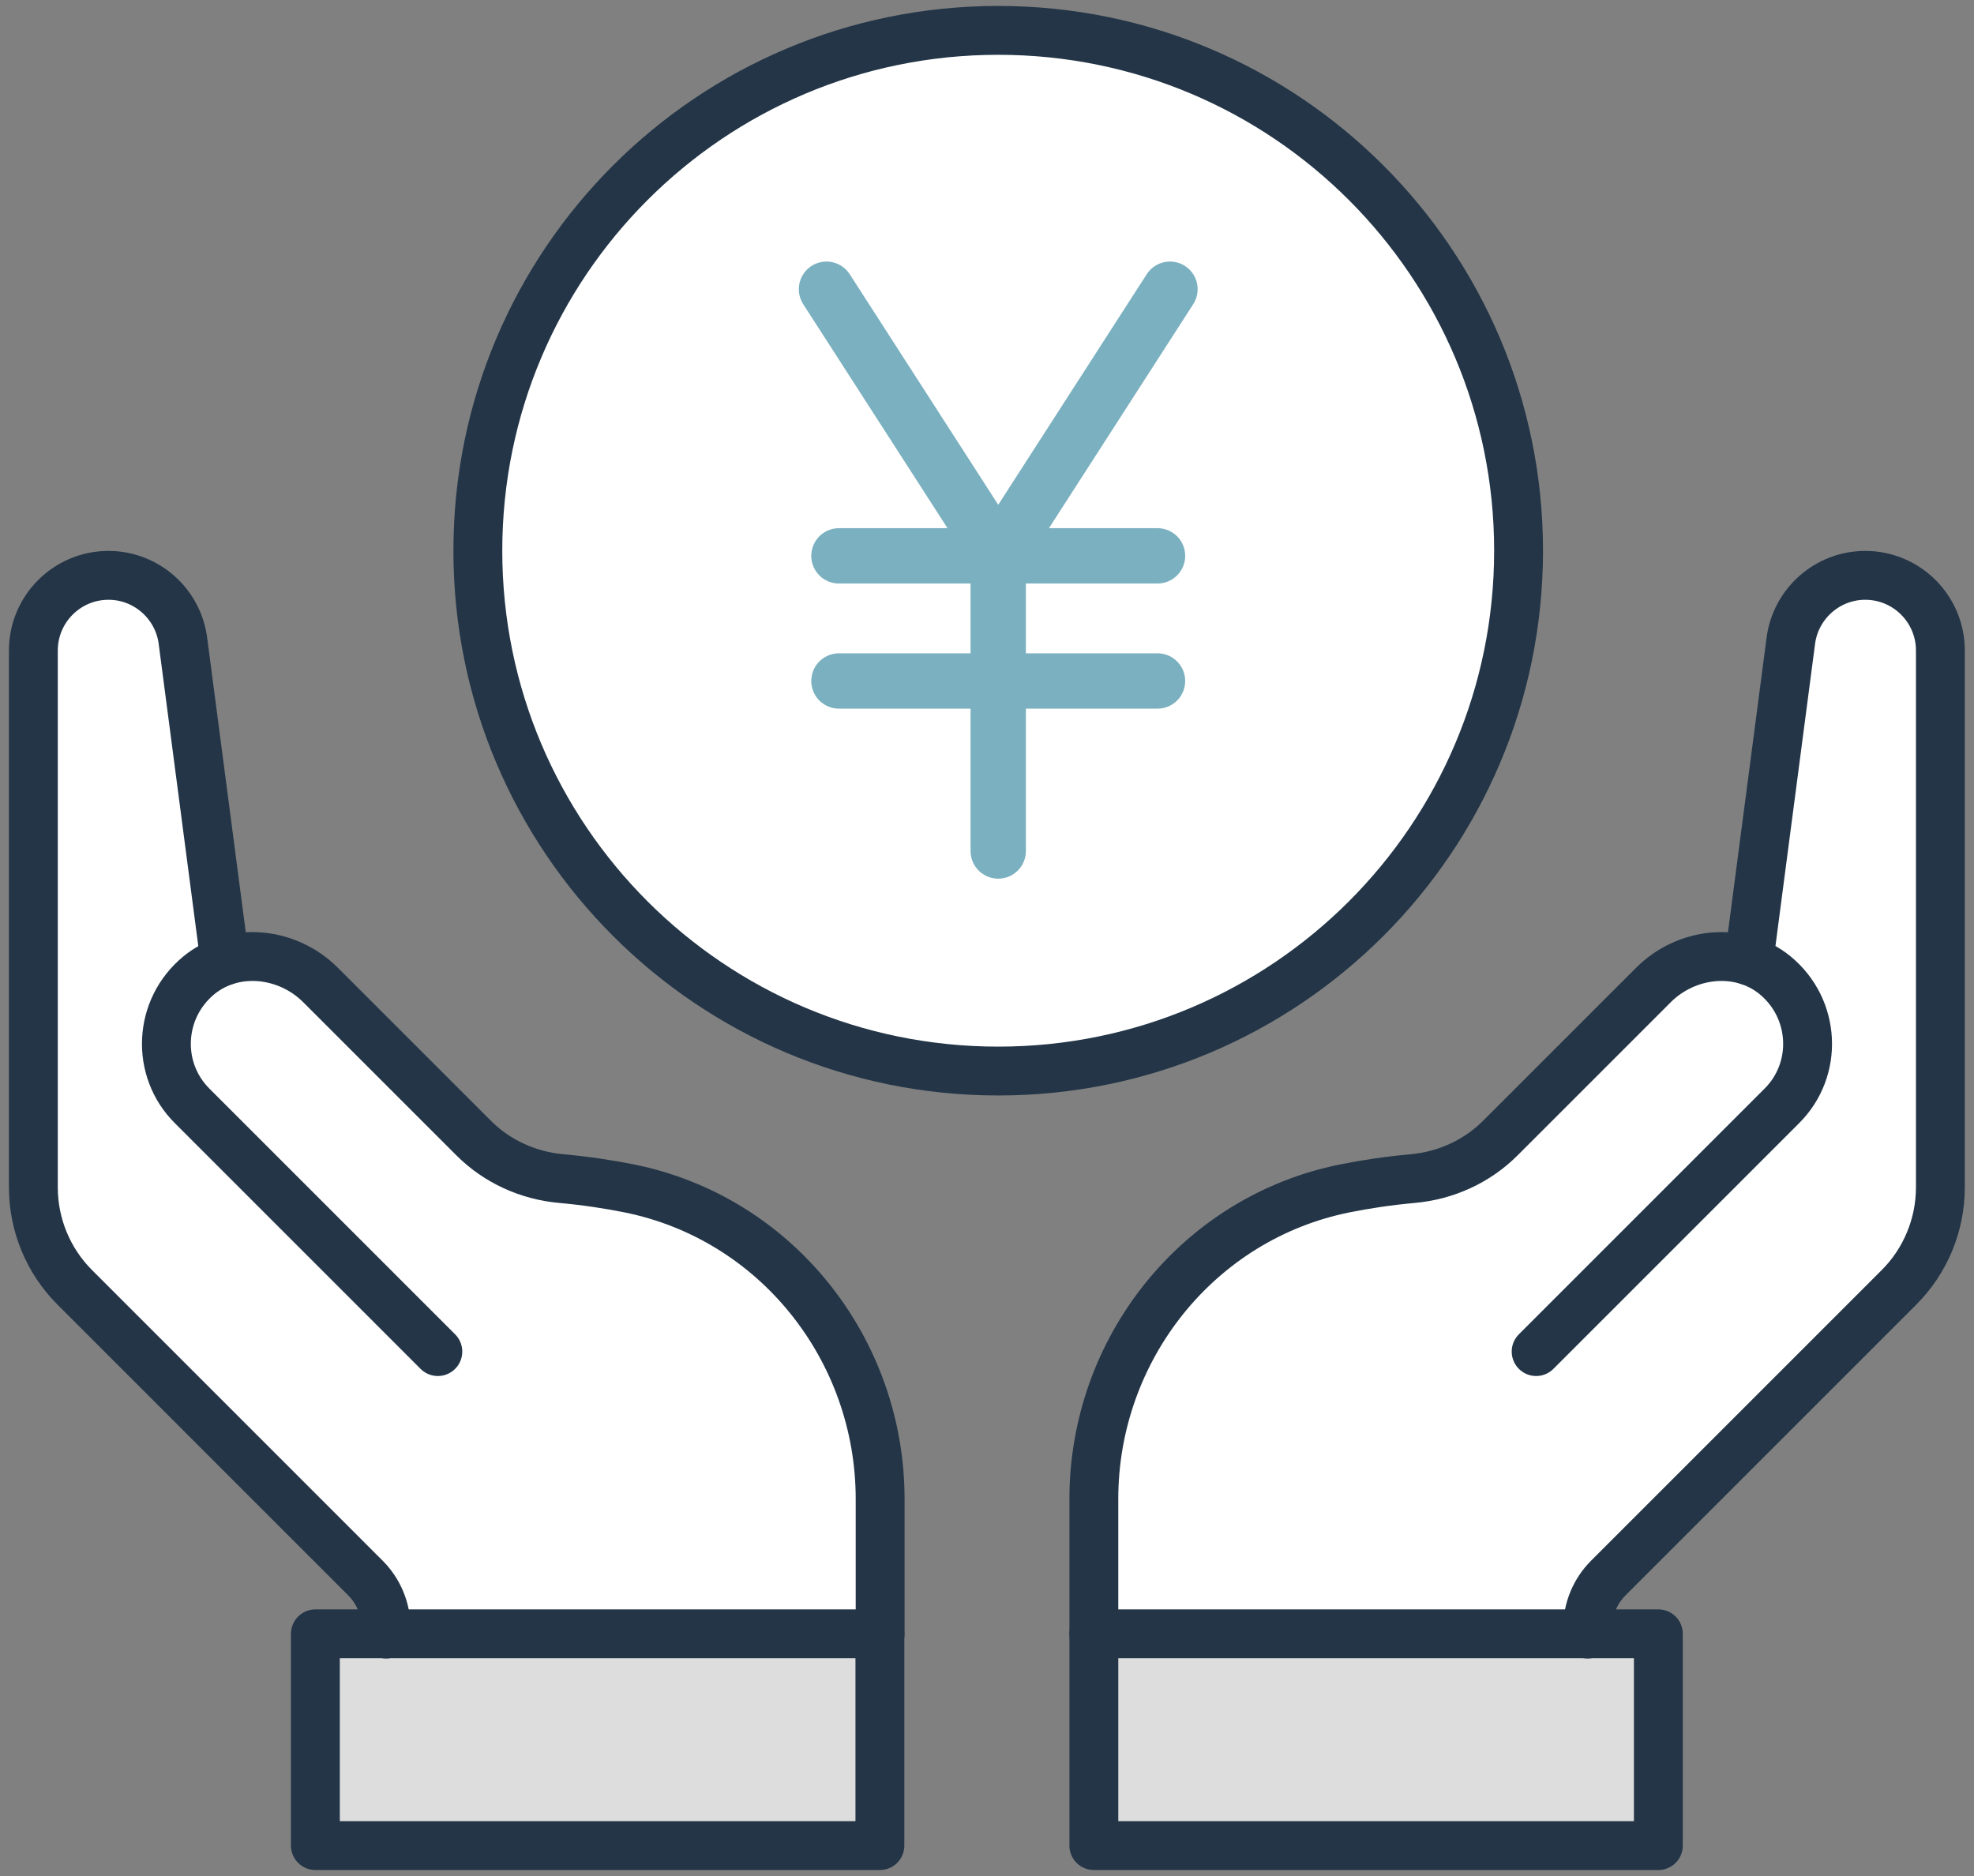
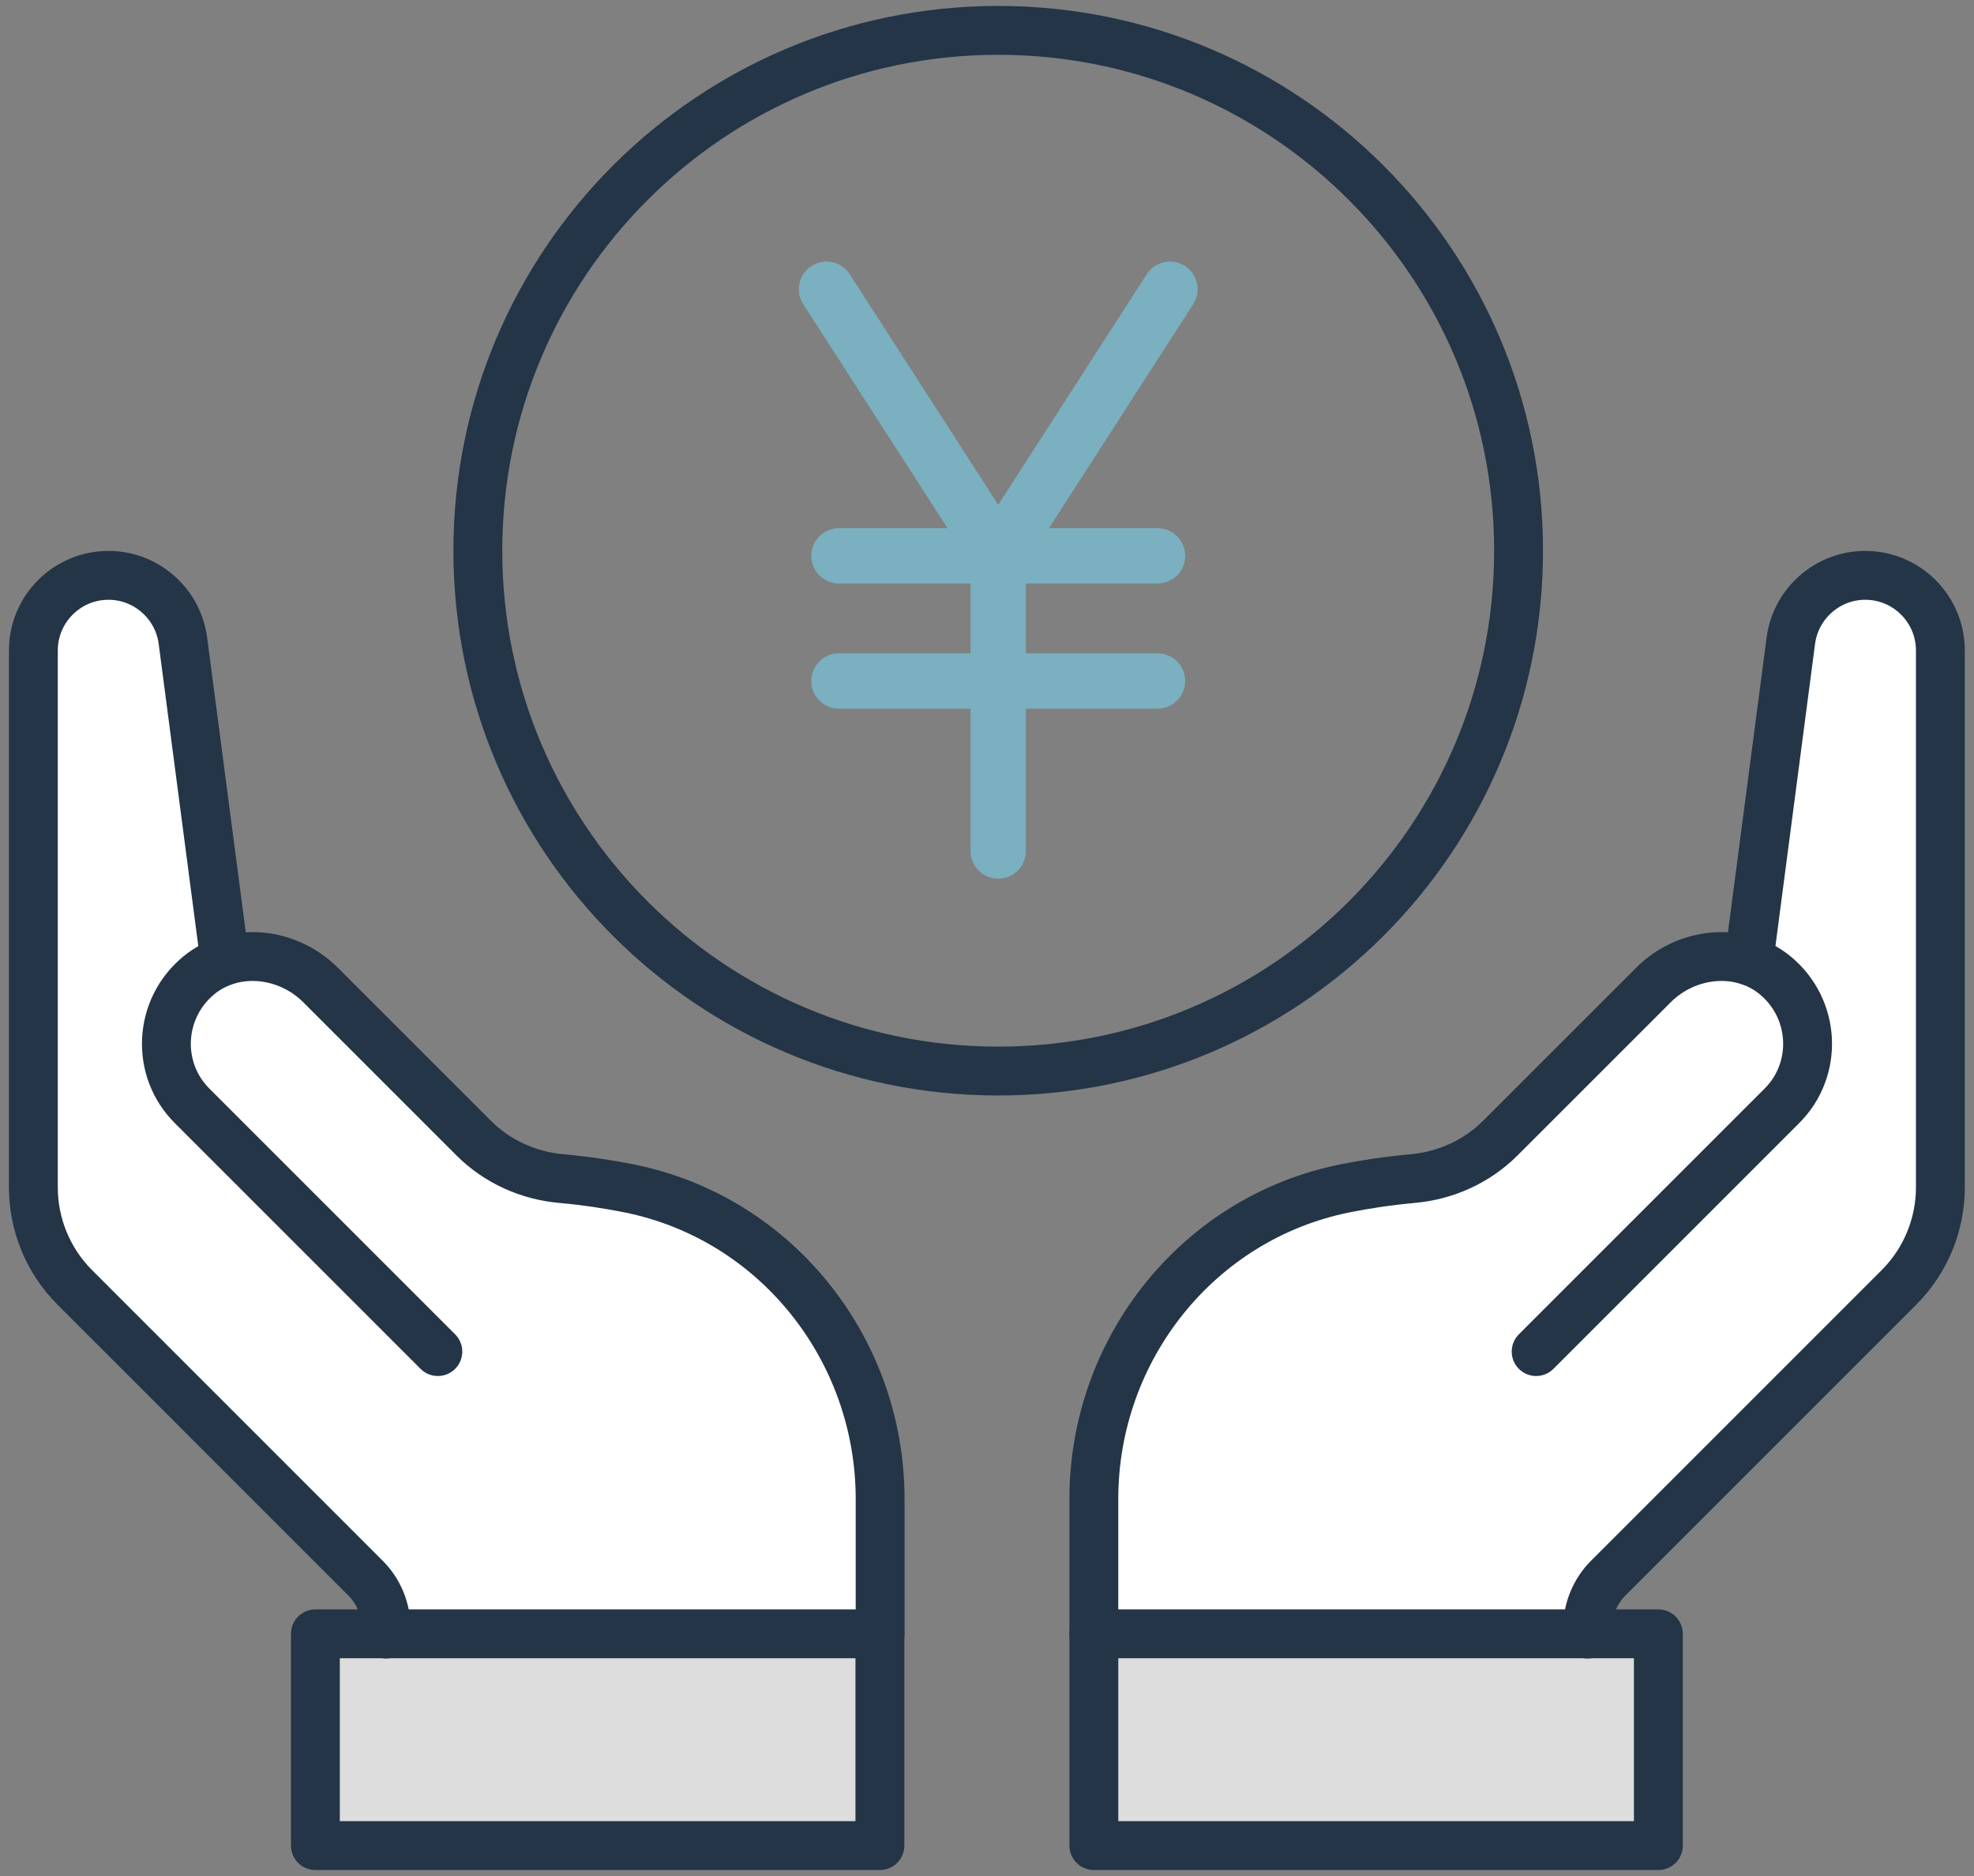
<svg xmlns="http://www.w3.org/2000/svg" width="101" height="96" viewBox="0 0 101 96" fill="none">
  <rect x="0" y="0" width="101" height="96" fill="#808080" stroke="none" />
-   <path d="M51.074 54.803C65.778 54.803 77.698 42.883 77.698 28.179C77.698 13.474 65.778 1.554 51.074 1.554C36.369 1.554 24.449 13.474 24.449 28.179C24.449 42.883 36.369 54.803 51.074 54.803Z" fill="white" />
  <path d="M32.188 60.807C31.127 60.595 29.979 60.42 28.731 60.308C27.033 60.158 25.436 59.434 24.237 58.236L16.398 50.385C15.1 49.086 13.166 48.599 11.505 49.161C11.505 49.111 9.359 32.785 9.359 32.785C9.109 30.875 7.474 29.439 5.552 29.439C3.43 29.439 1.707 31.162 1.707 33.284V60.757C1.707 62.667 2.468 64.514 3.817 65.862L18.695 80.741C19.369 81.415 19.756 82.339 19.756 83.3V83.612H16.149V94.446H45.032V76.709C45.032 69.045 39.703 62.33 32.188 60.819V60.807Z" fill="white" />
  <path d="M45.02 83.599H16.137V94.434H45.02V83.599Z" fill="#DDDDDD" />
  <path d="M11.505 49.161L9.359 32.785C9.109 30.875 7.474 29.439 5.552 29.439C3.43 29.439 1.707 31.162 1.707 33.284V60.757C1.707 62.667 2.468 64.514 3.817 65.862L18.695 80.741C19.369 81.415 19.756 82.339 19.756 83.3V83.612" stroke="#233547" stroke-width="2.5" stroke-miterlimit="10" stroke-linecap="round" />
  <path d="M45.032 83.599V76.697C45.032 69.032 39.702 62.317 32.188 60.807C31.127 60.595 29.979 60.42 28.731 60.307C27.033 60.158 25.435 59.434 24.237 58.235L16.398 50.397C14.726 48.724 12.005 48.412 10.182 49.897C8.085 51.62 7.96 54.728 9.833 56.588L22.402 69.157" stroke="#233547" stroke-width="2.5" stroke-miterlimit="10" stroke-linecap="round" />
  <path d="M45.02 83.599H16.137V94.434H45.02V83.599Z" stroke="#233547" stroke-width="2.5" stroke-linecap="round" stroke-linejoin="round" />
  <path d="M68.811 60.807C69.872 60.595 71.02 60.42 72.268 60.308C73.966 60.158 75.564 59.434 76.762 58.236L84.601 50.385C85.899 49.086 87.834 48.599 89.494 49.161C89.494 49.111 91.641 32.785 91.641 32.785C91.89 30.875 93.525 29.439 95.448 29.439C97.57 29.439 99.292 31.162 99.292 33.284V60.757C99.292 62.667 98.531 64.514 97.183 65.862L82.304 80.741C81.63 81.415 81.243 82.339 81.243 83.3V83.612H84.85V94.446H55.967V87.406V83.612V76.709C55.967 69.045 61.297 62.33 68.811 60.819V60.807Z" fill="white" />
  <path d="M84.85 83.599H55.967V94.434H84.85V83.599Z" fill="#DDDDDD" />
  <path d="M89.481 49.161L91.628 32.785C91.878 30.875 93.513 29.439 95.435 29.439C97.557 29.439 99.28 31.162 99.28 33.284V60.757C99.28 62.667 98.518 64.514 97.17 65.862L82.291 80.741C81.617 81.415 81.231 82.339 81.231 83.3V83.612" stroke="#233547" stroke-width="2.5" stroke-miterlimit="10" stroke-linecap="round" />
  <path d="M55.967 83.599V76.697C55.967 69.032 61.297 62.317 68.811 60.807C69.872 60.595 71.02 60.42 72.268 60.307C73.966 60.158 75.564 59.434 76.762 58.235L84.601 50.397C86.273 48.724 88.995 48.412 90.817 49.897C92.914 51.62 93.039 54.728 91.166 56.588L78.597 69.157" stroke="#233547" stroke-width="2.5" stroke-miterlimit="10" stroke-linecap="round" />
  <path d="M84.85 83.599H55.967V94.434H84.85V83.599Z" stroke="#233547" stroke-width="2.5" stroke-linecap="round" stroke-linejoin="round" />
  <path d="M42.287 14.798L51.075 28.441L59.862 14.798" stroke="#7AB0BF" stroke-width="2.83" stroke-miterlimit="10" stroke-linecap="round" />
  <path d="M51.074 43.544V28.441" stroke="#7AB0BF" stroke-width="2.83" stroke-miterlimit="10" stroke-linecap="round" />
  <path d="M42.924 28.441H59.225" stroke="#7AB0BF" stroke-width="2.83" stroke-miterlimit="10" stroke-linecap="round" />
  <path d="M42.924 34.844H59.225" stroke="#7AB0BF" stroke-width="2.83" stroke-miterlimit="10" stroke-linecap="round" />
  <path d="M51.074 54.803C65.778 54.803 77.698 42.883 77.698 28.179C77.698 13.474 65.778 1.554 51.074 1.554C36.369 1.554 24.449 13.474 24.449 28.179C24.449 42.883 36.369 54.803 51.074 54.803Z" stroke="#233547" stroke-width="2.5" stroke-miterlimit="10" stroke-linecap="round" />
</svg>